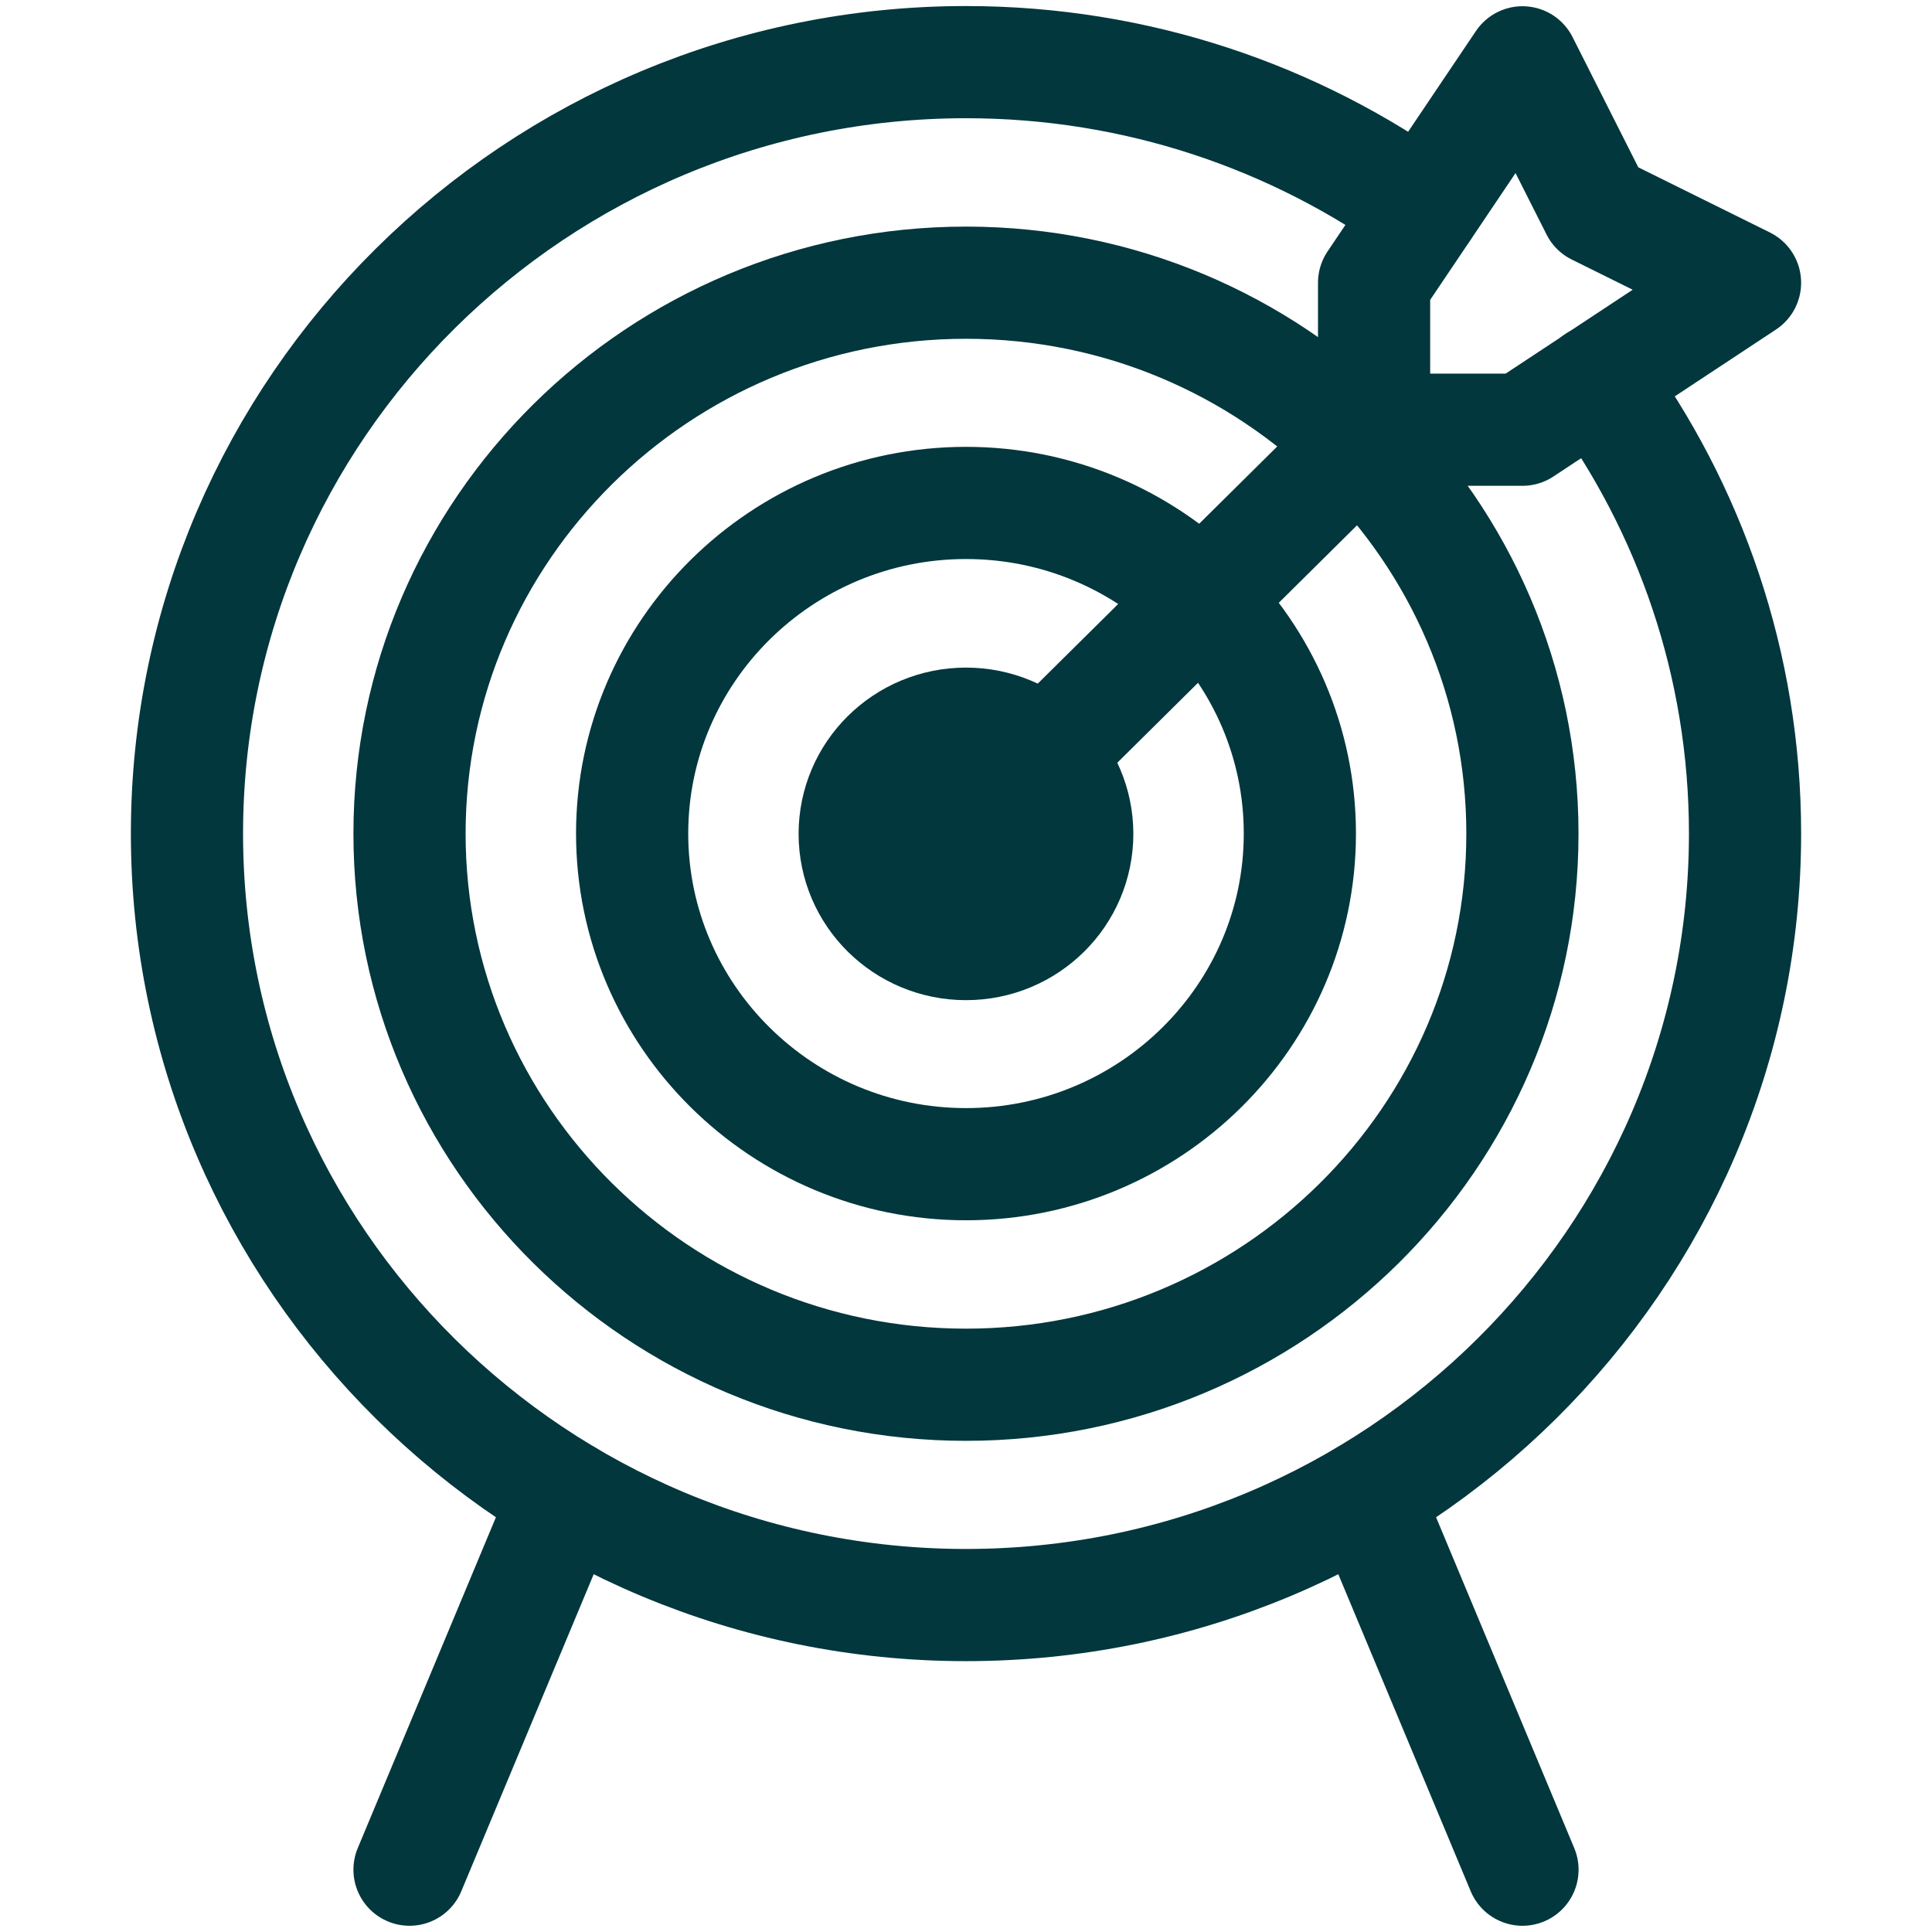
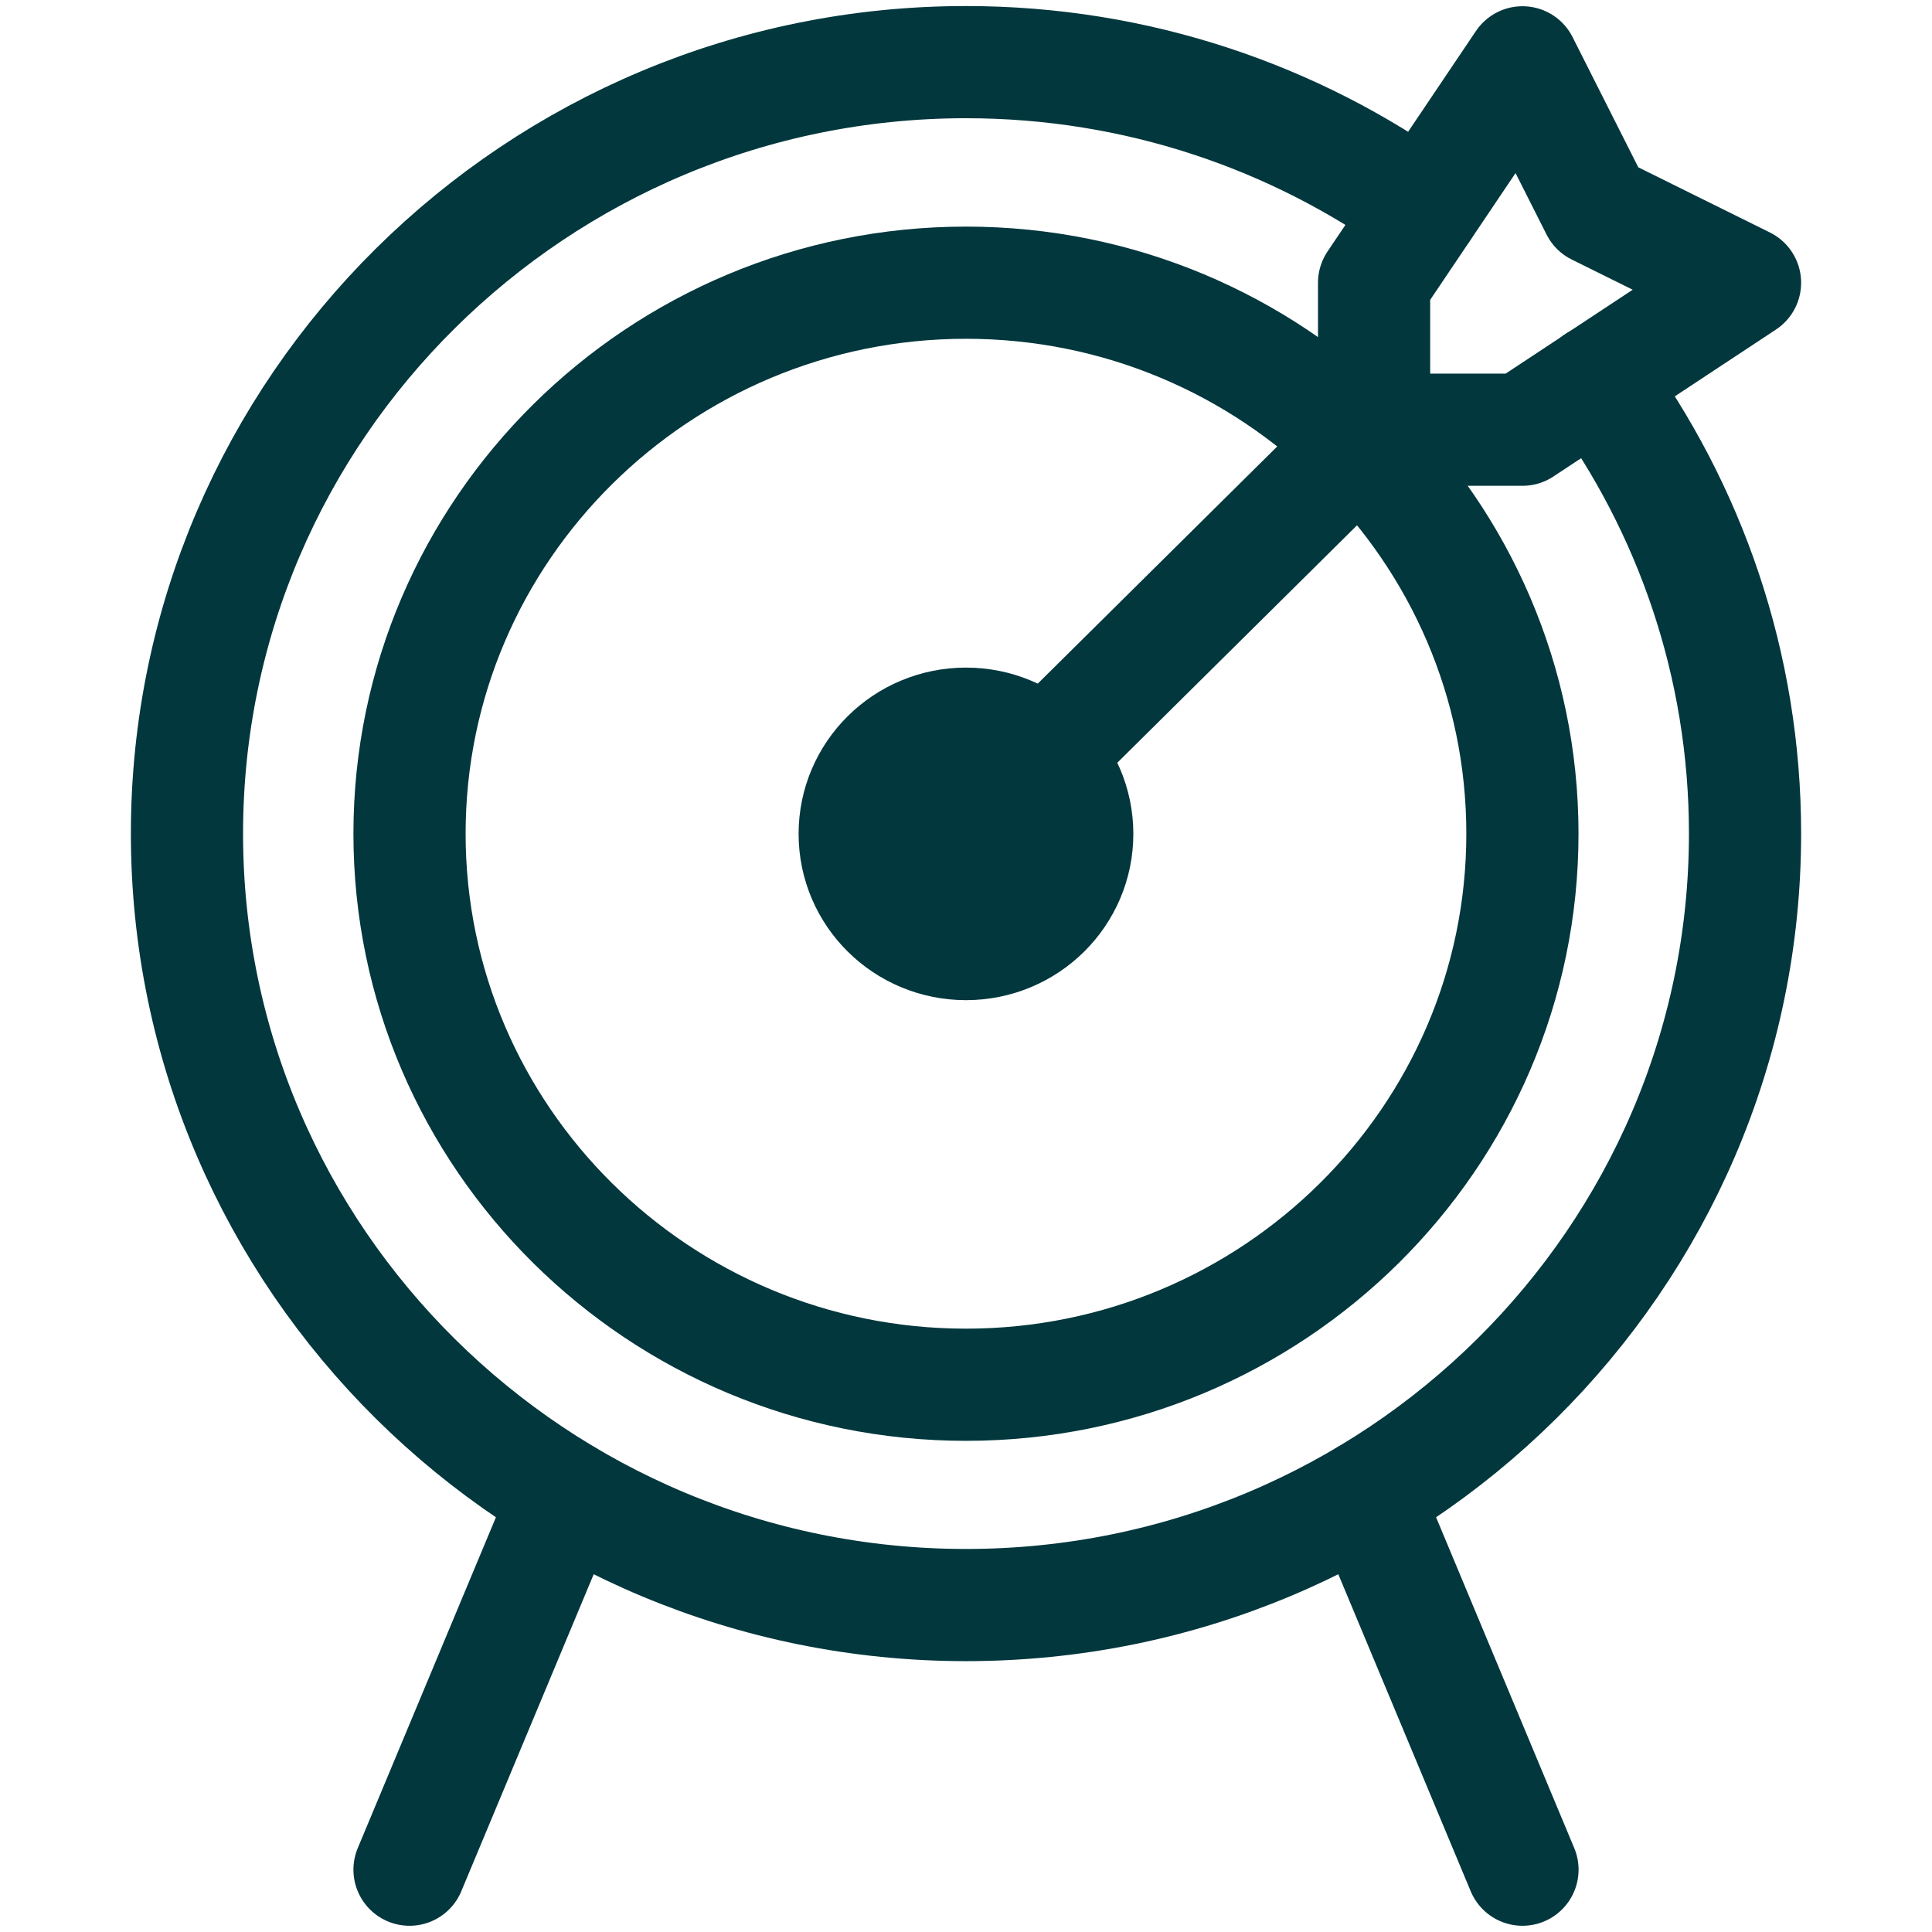
<svg xmlns="http://www.w3.org/2000/svg" width="31" height="31" viewBox="0 0 31 31" fill="none">
  <path d="M25.614 6.109C27.114 8.151 28 10.663 28 13.376C28 20.201 22.392 25.754 15.5 25.754C8.608 25.754 3 20.201 3 13.376C3 6.551 8.608 0.997 15.5 0.997C18.239 0.997 20.776 1.875 22.838 3.36" stroke="#01373D" stroke-width="1.8" stroke-miterlimit="10" stroke-linecap="round" stroke-linejoin="round" />
  <path d="M15.5 22.219C10.576 22.219 6.571 18.253 6.571 13.377C6.571 8.502 10.576 4.536 15.5 4.536C20.423 4.536 24.428 8.502 24.428 13.377C24.428 18.253 20.423 22.219 15.5 22.219Z" stroke="#01373D" stroke-width="1.8" stroke-miterlimit="10" stroke-linecap="round" stroke-linejoin="round" />
-   <path d="M15.5 18.68C12.546 18.68 10.143 16.3 10.143 13.375C10.143 10.449 12.546 8.07 15.5 8.07C18.454 8.07 20.857 10.449 20.857 13.375C20.857 16.3 18.454 18.68 15.5 18.68Z" stroke="#01373D" stroke-width="1.8" stroke-miterlimit="10" stroke-linecap="round" stroke-linejoin="round" />
  <path d="M17.285 13.38C17.285 14.357 16.486 15.148 15.5 15.148C14.513 15.148 13.714 14.357 13.714 13.38C13.714 12.403 14.513 11.612 15.5 11.612C16.486 11.612 17.285 12.403 17.285 13.38Z" fill="#01373D" />
  <path d="M17.285 13.38C17.285 14.357 16.486 15.148 15.5 15.148C14.513 15.148 13.714 14.357 13.714 13.38C13.714 12.403 14.513 11.612 15.5 11.612C16.486 11.612 17.285 12.403 17.285 13.38Z" stroke="#01373D" stroke-width="1.8" stroke-miterlimit="10" stroke-linecap="round" stroke-linejoin="round" />
  <path d="M6.571 30L9.079 23.995" stroke="#01373D" stroke-width="1.8" stroke-miterlimit="10" stroke-linecap="round" stroke-linejoin="round" />
  <path d="M21.921 23.995L24.429 30" stroke="#01373D" stroke-width="1.8" stroke-miterlimit="10" stroke-linecap="round" stroke-linejoin="round" />
  <path d="M24.429 1L22.048 4.537V6.895H24.429L28 4.537L25.619 3.358L24.429 1Z" stroke="#01373D" stroke-width="1.8" stroke-miterlimit="10" stroke-linecap="round" stroke-linejoin="round" />
  <path d="M15.572 13.305L22.047 6.892" stroke="#01373D" stroke-width="1.8" stroke-miterlimit="10" stroke-linecap="round" stroke-linejoin="round" />
</svg>